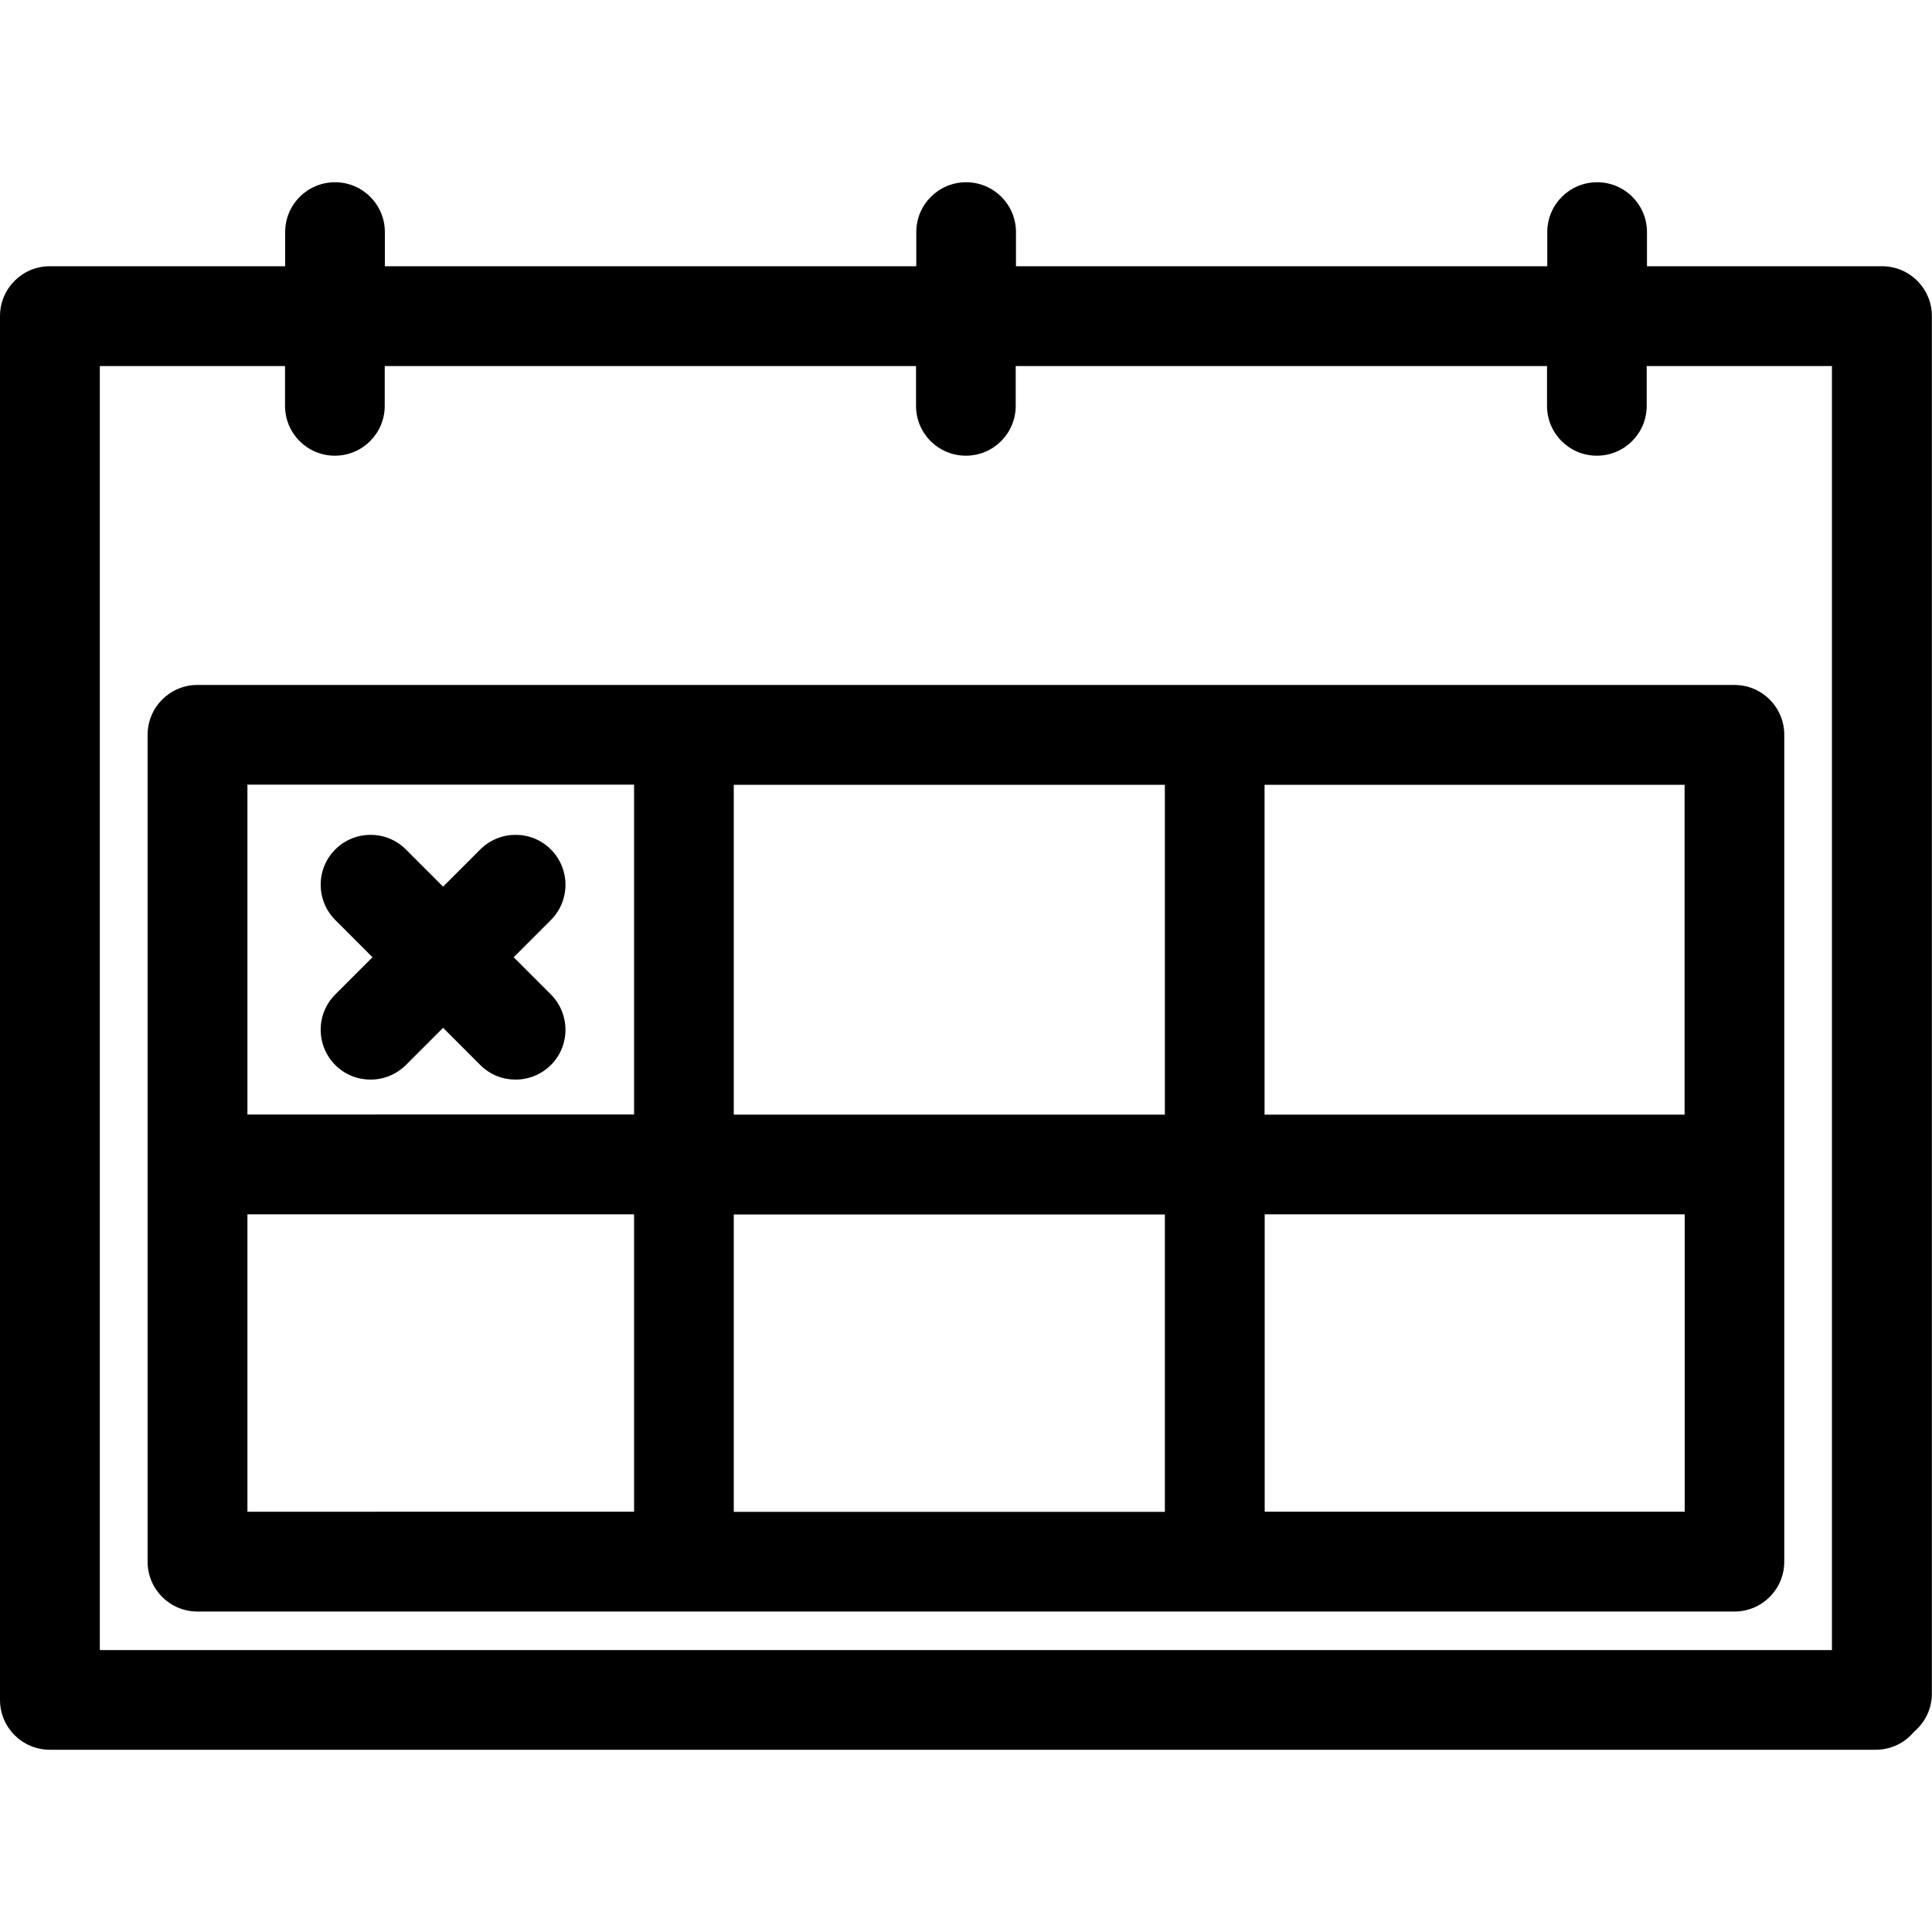
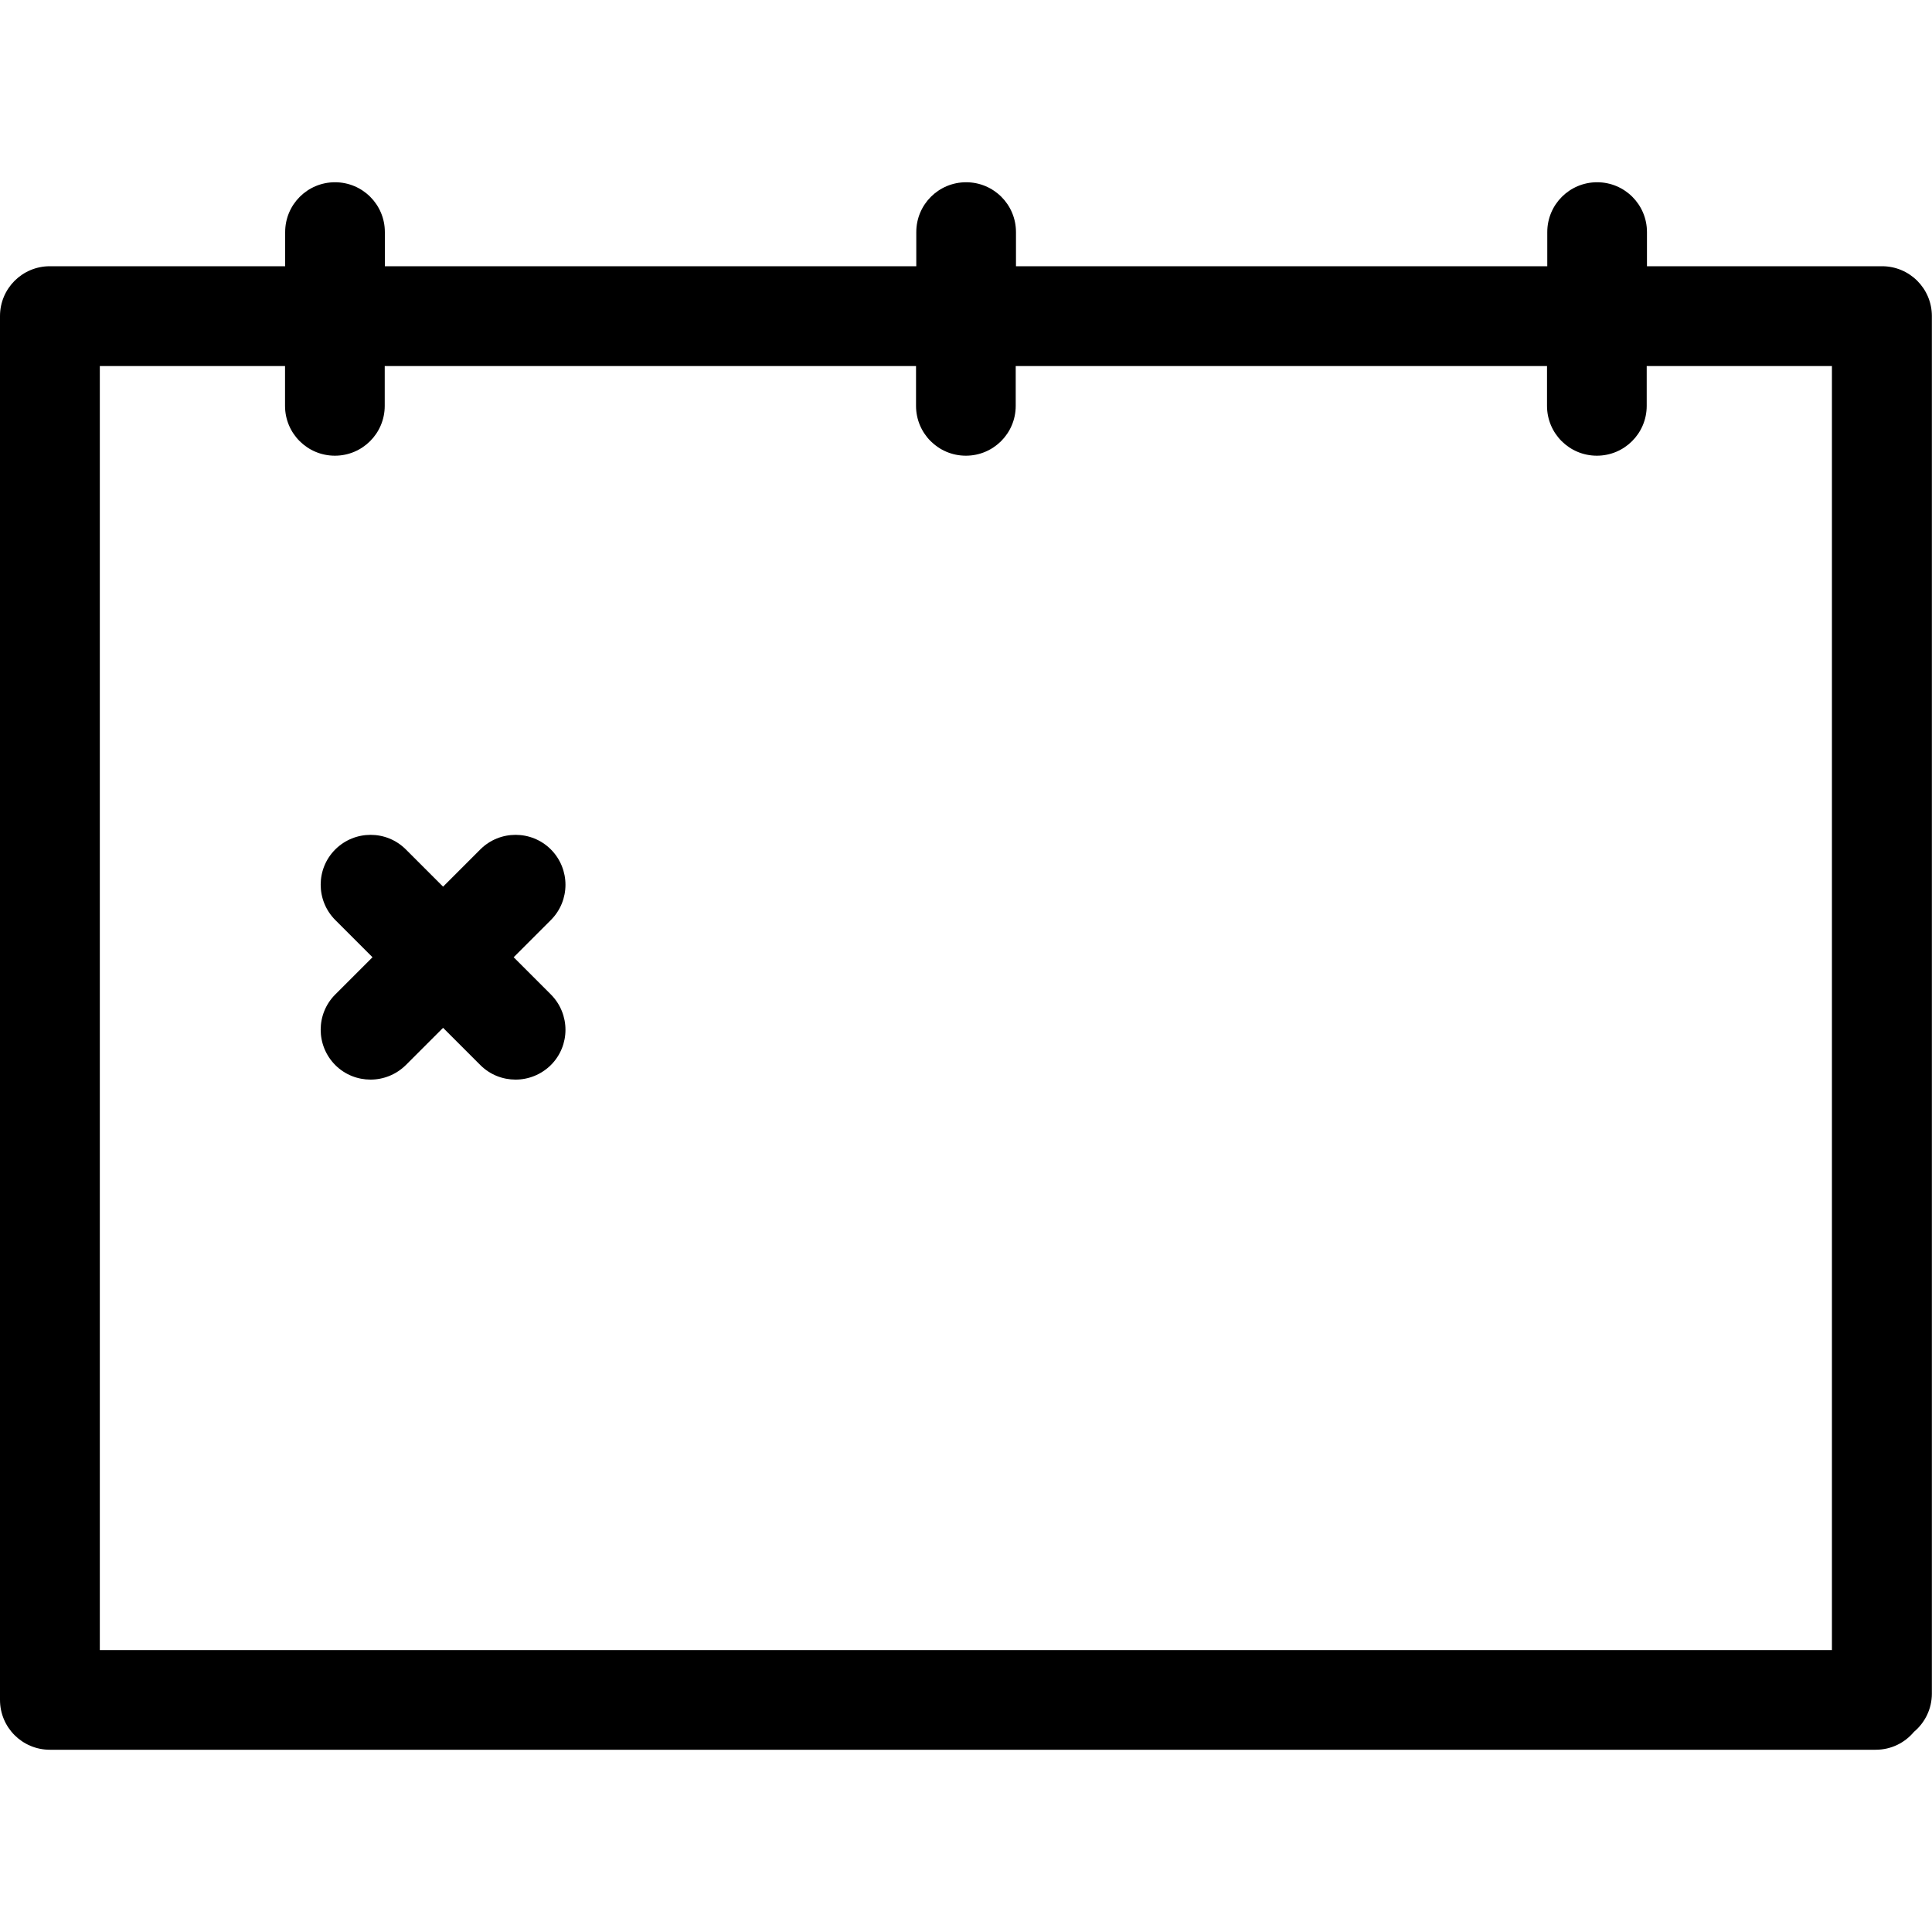
<svg xmlns="http://www.w3.org/2000/svg" viewBox="0 0 150 150">
  <path d="M146.13,20.67h-18.26v-2.65c0-2.14-1.73-3.87-3.87-3.87s-3.87,1.73-3.87,3.87v2.65h-41.25v-2.65c0-2.14-1.73-3.87-3.87-3.87s-3.87,1.73-3.87,3.87v2.65H29.88v-2.65c0-2.14-1.73-3.87-3.87-3.87s-3.87,1.73-3.87,3.87v2.65H3.87c-2.14,0-3.87,1.73-3.87,3.87v107.44c0,2.14,1.73,3.87,3.87,3.87H145.63c1.2,0,2.26-.54,2.97-1.39,.85-.71,1.39-1.78,1.39-2.97V24.54c0-2.14-1.73-3.87-3.87-3.87Zm-3.87,107.44H7.75V28.42h14.38v3.09c0,2.14,1.73,3.87,3.87,3.87s3.87-1.73,3.87-3.87v-3.09h41.25v3.09c0,2.14,1.73,3.87,3.87,3.87s3.87-1.73,3.87-3.87v-3.09h41.25v3.09c0,2.14,1.73,3.87,3.87,3.87s3.87-1.73,3.87-3.87v-3.09h14.38v99.69Z" />
-   <path d="M15.33,53.18c-2.14,0-3.87,1.73-3.87,3.87V121.25c0,2.14,1.73,3.87,3.87,3.87h119.33c2.14,0,3.87-1.73,3.87-3.87V57.05c0-2.14-1.73-3.87-3.87-3.87H15.33Zm115.46,33.36h-32.61v-25.61h32.61v25.61Zm-73.82,0v-25.61h33.47v25.61H56.97Zm33.47,7.75v23.09H56.97v-23.09h33.47ZM49.23,60.92v25.61H19.21v-25.61h30.02Zm-30.02,33.36h30.02v23.09H19.21v-23.09Zm78.98,23.09v-23.09h32.61v23.09h-32.61Z" />
  <path d="M26.03,82.69c.76,.76,1.75,1.13,2.74,1.13s1.98-.38,2.74-1.13l2.89-2.89,2.89,2.89c.76,.76,1.75,1.13,2.74,1.13s1.98-.38,2.74-1.13c1.51-1.51,1.51-3.96,0-5.48l-2.89-2.89,2.89-2.89c1.51-1.51,1.51-3.96,0-5.48-1.51-1.51-3.97-1.51-5.48,0l-2.89,2.89-2.89-2.89c-1.51-1.51-3.96-1.51-5.48,0-1.51,1.51-1.51,3.96,0,5.48l2.89,2.89-2.89,2.89c-1.51,1.51-1.51,3.96,0,5.48Z" />
</svg>